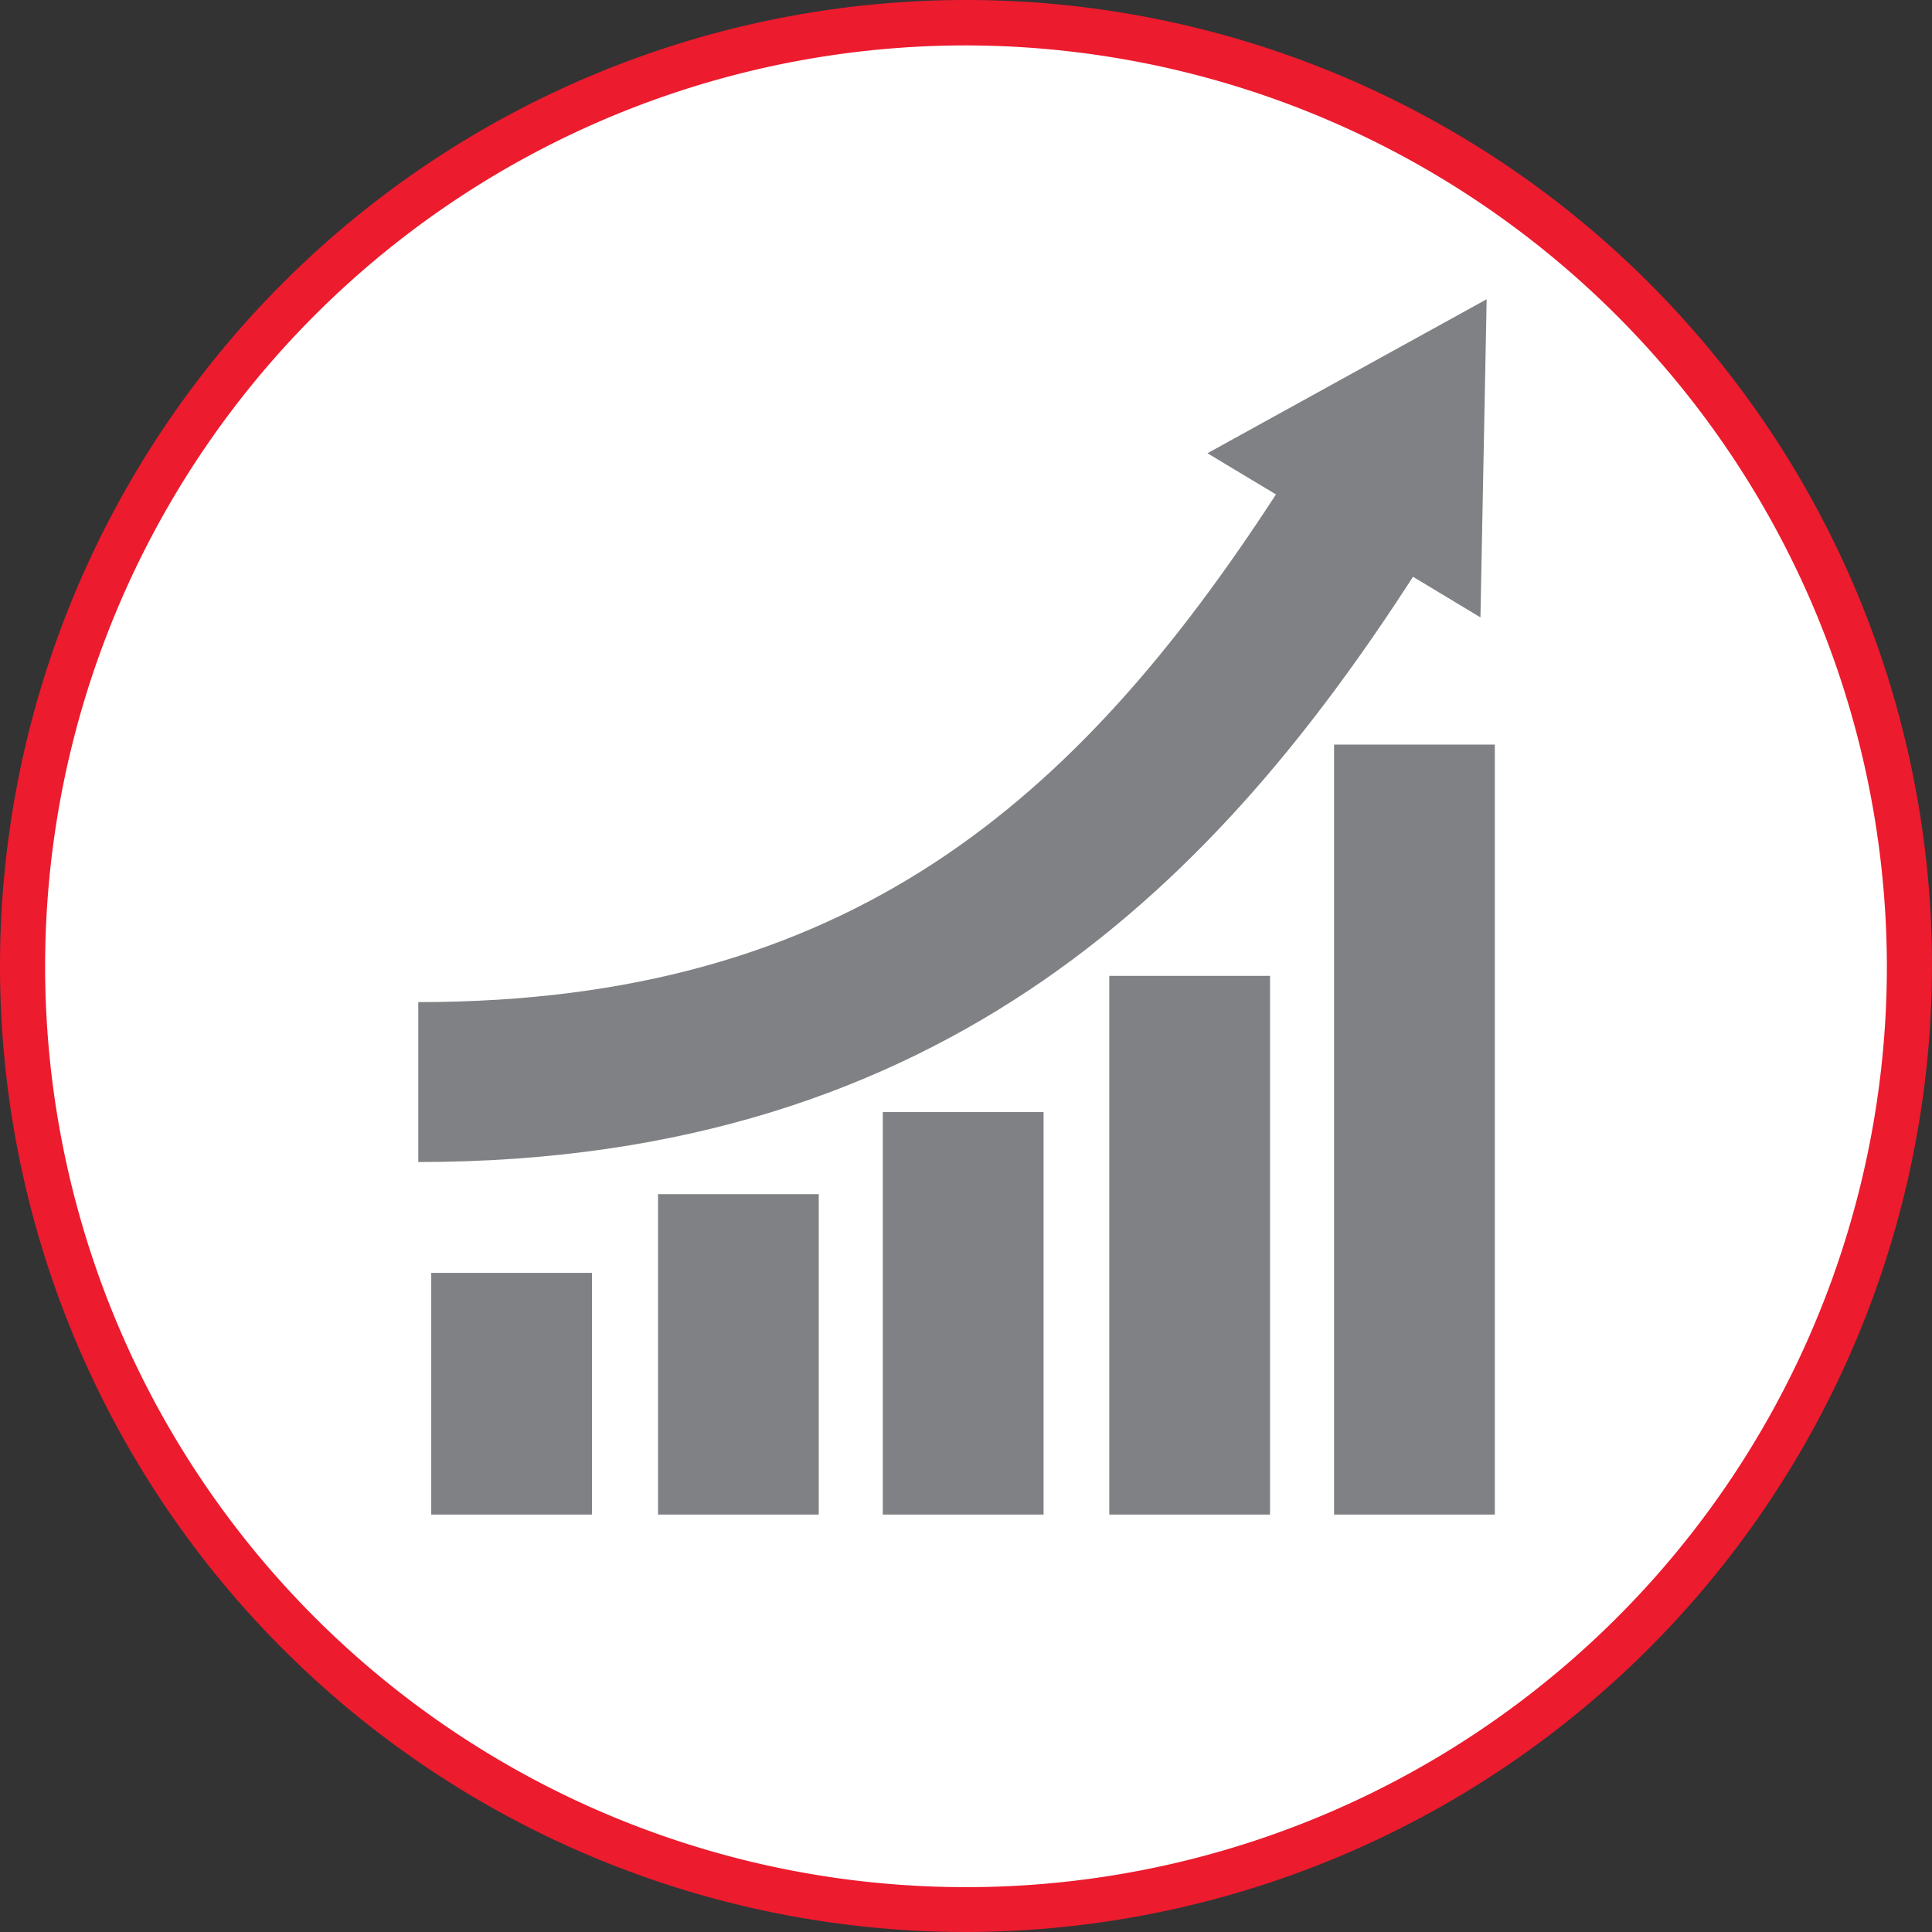
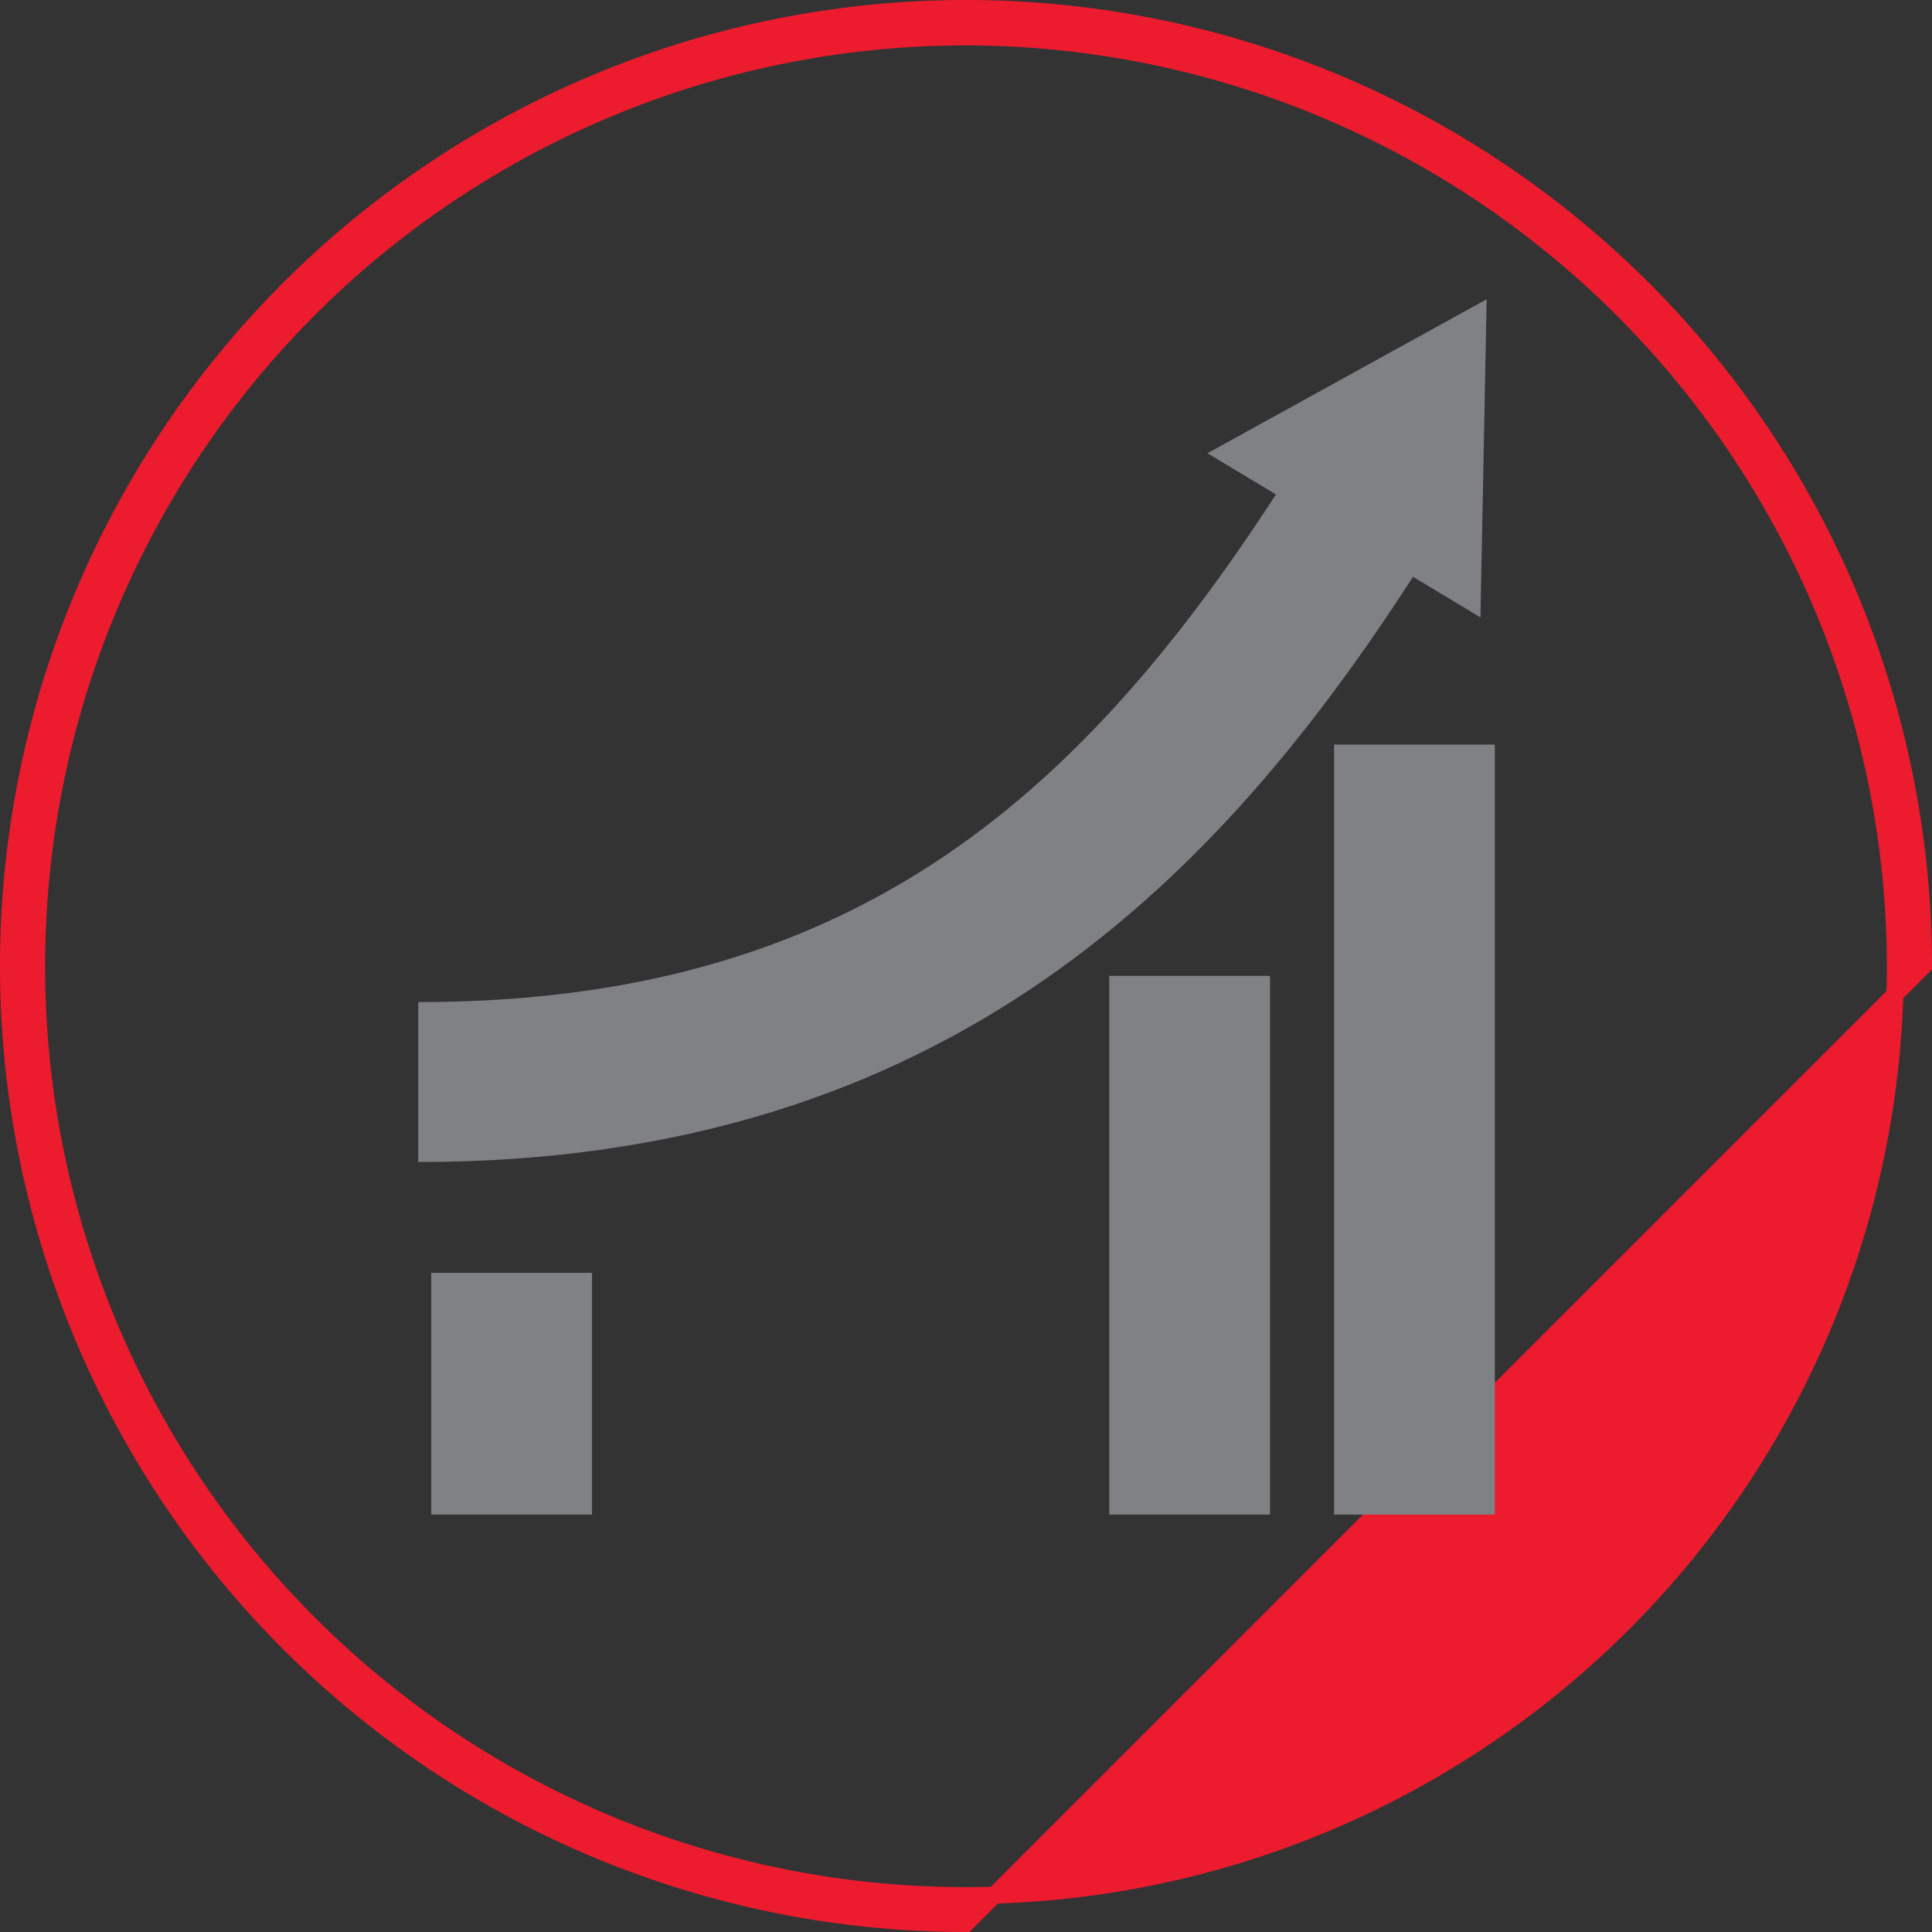
<svg xmlns="http://www.w3.org/2000/svg" imported-by="M21194" id="Layer_1" data-name="Layer 1" viewBox="0 0 68.5 68.5">
  <rect x="0" y="0" width="68.5" height="68.5" fill="#333333" stroke="none" />
  <defs>
    <style>.cls-1{fill:#fff;}.cls-1,.cls-2{stroke:#ec1b2e;stroke-width:0.6px;}.cls-1,.cls-2,.cls-3{stroke-miterlimit:10;}.cls-2{fill:#ec1b2e;}.cls-3{fill:none;stroke:#f68d1e;stroke-width:0.56px;}.cls-4{fill:#808184;}</style>
  </defs>
  <title>revenue-growth-red</title>
-   <circle class="cls-1" cx="34.25" cy="34.25" r="33.45" />
-   <path class="cls-2" d="M141.19,176.06a33.95,33.95,0,1,1,33.95-33.95A34,34,0,0,1,141.19,176.06Zm0-66.89a32.95,32.95,0,1,0,32.95,32.95A33,33,0,0,0,141.19,109.17Z" transform="translate(-106.94 -107.86)" />
+   <path class="cls-2" d="M141.19,176.06a33.95,33.95,0,1,1,33.95-33.95Zm0-66.89a32.95,32.95,0,1,0,32.95,32.95A33,33,0,0,0,141.19,109.17Z" transform="translate(-106.94 -107.86)" />
  <path class="cls-3" d="M161.19,148.09" transform="translate(-106.94 -107.86)" />
  <rect class="cls-4" x="15.29" y="45.13" width="5.7" height="8.57" />
-   <rect class="cls-4" x="23.33" y="42.34" width="5.7" height="11.36" />
-   <rect class="cls-4" x="31.3" y="39.43" width="5.7" height="14.27" />
  <rect class="cls-4" x="39.33" y="34.6" width="5.7" height="19.1" />
  <rect class="cls-4" x="47.3" y="26.4" width="5.7" height="27.3" />
  <path class="cls-4" d="M159.65,118.47l-9.9,5.46,2.43,1.46c-7.06,10.86-15.15,18-30.41,18v5.67c18.87,0,28.5-10.27,35.27-20.75l2.39,1.44Z" transform="translate(-106.94 -107.86)" />
</svg>